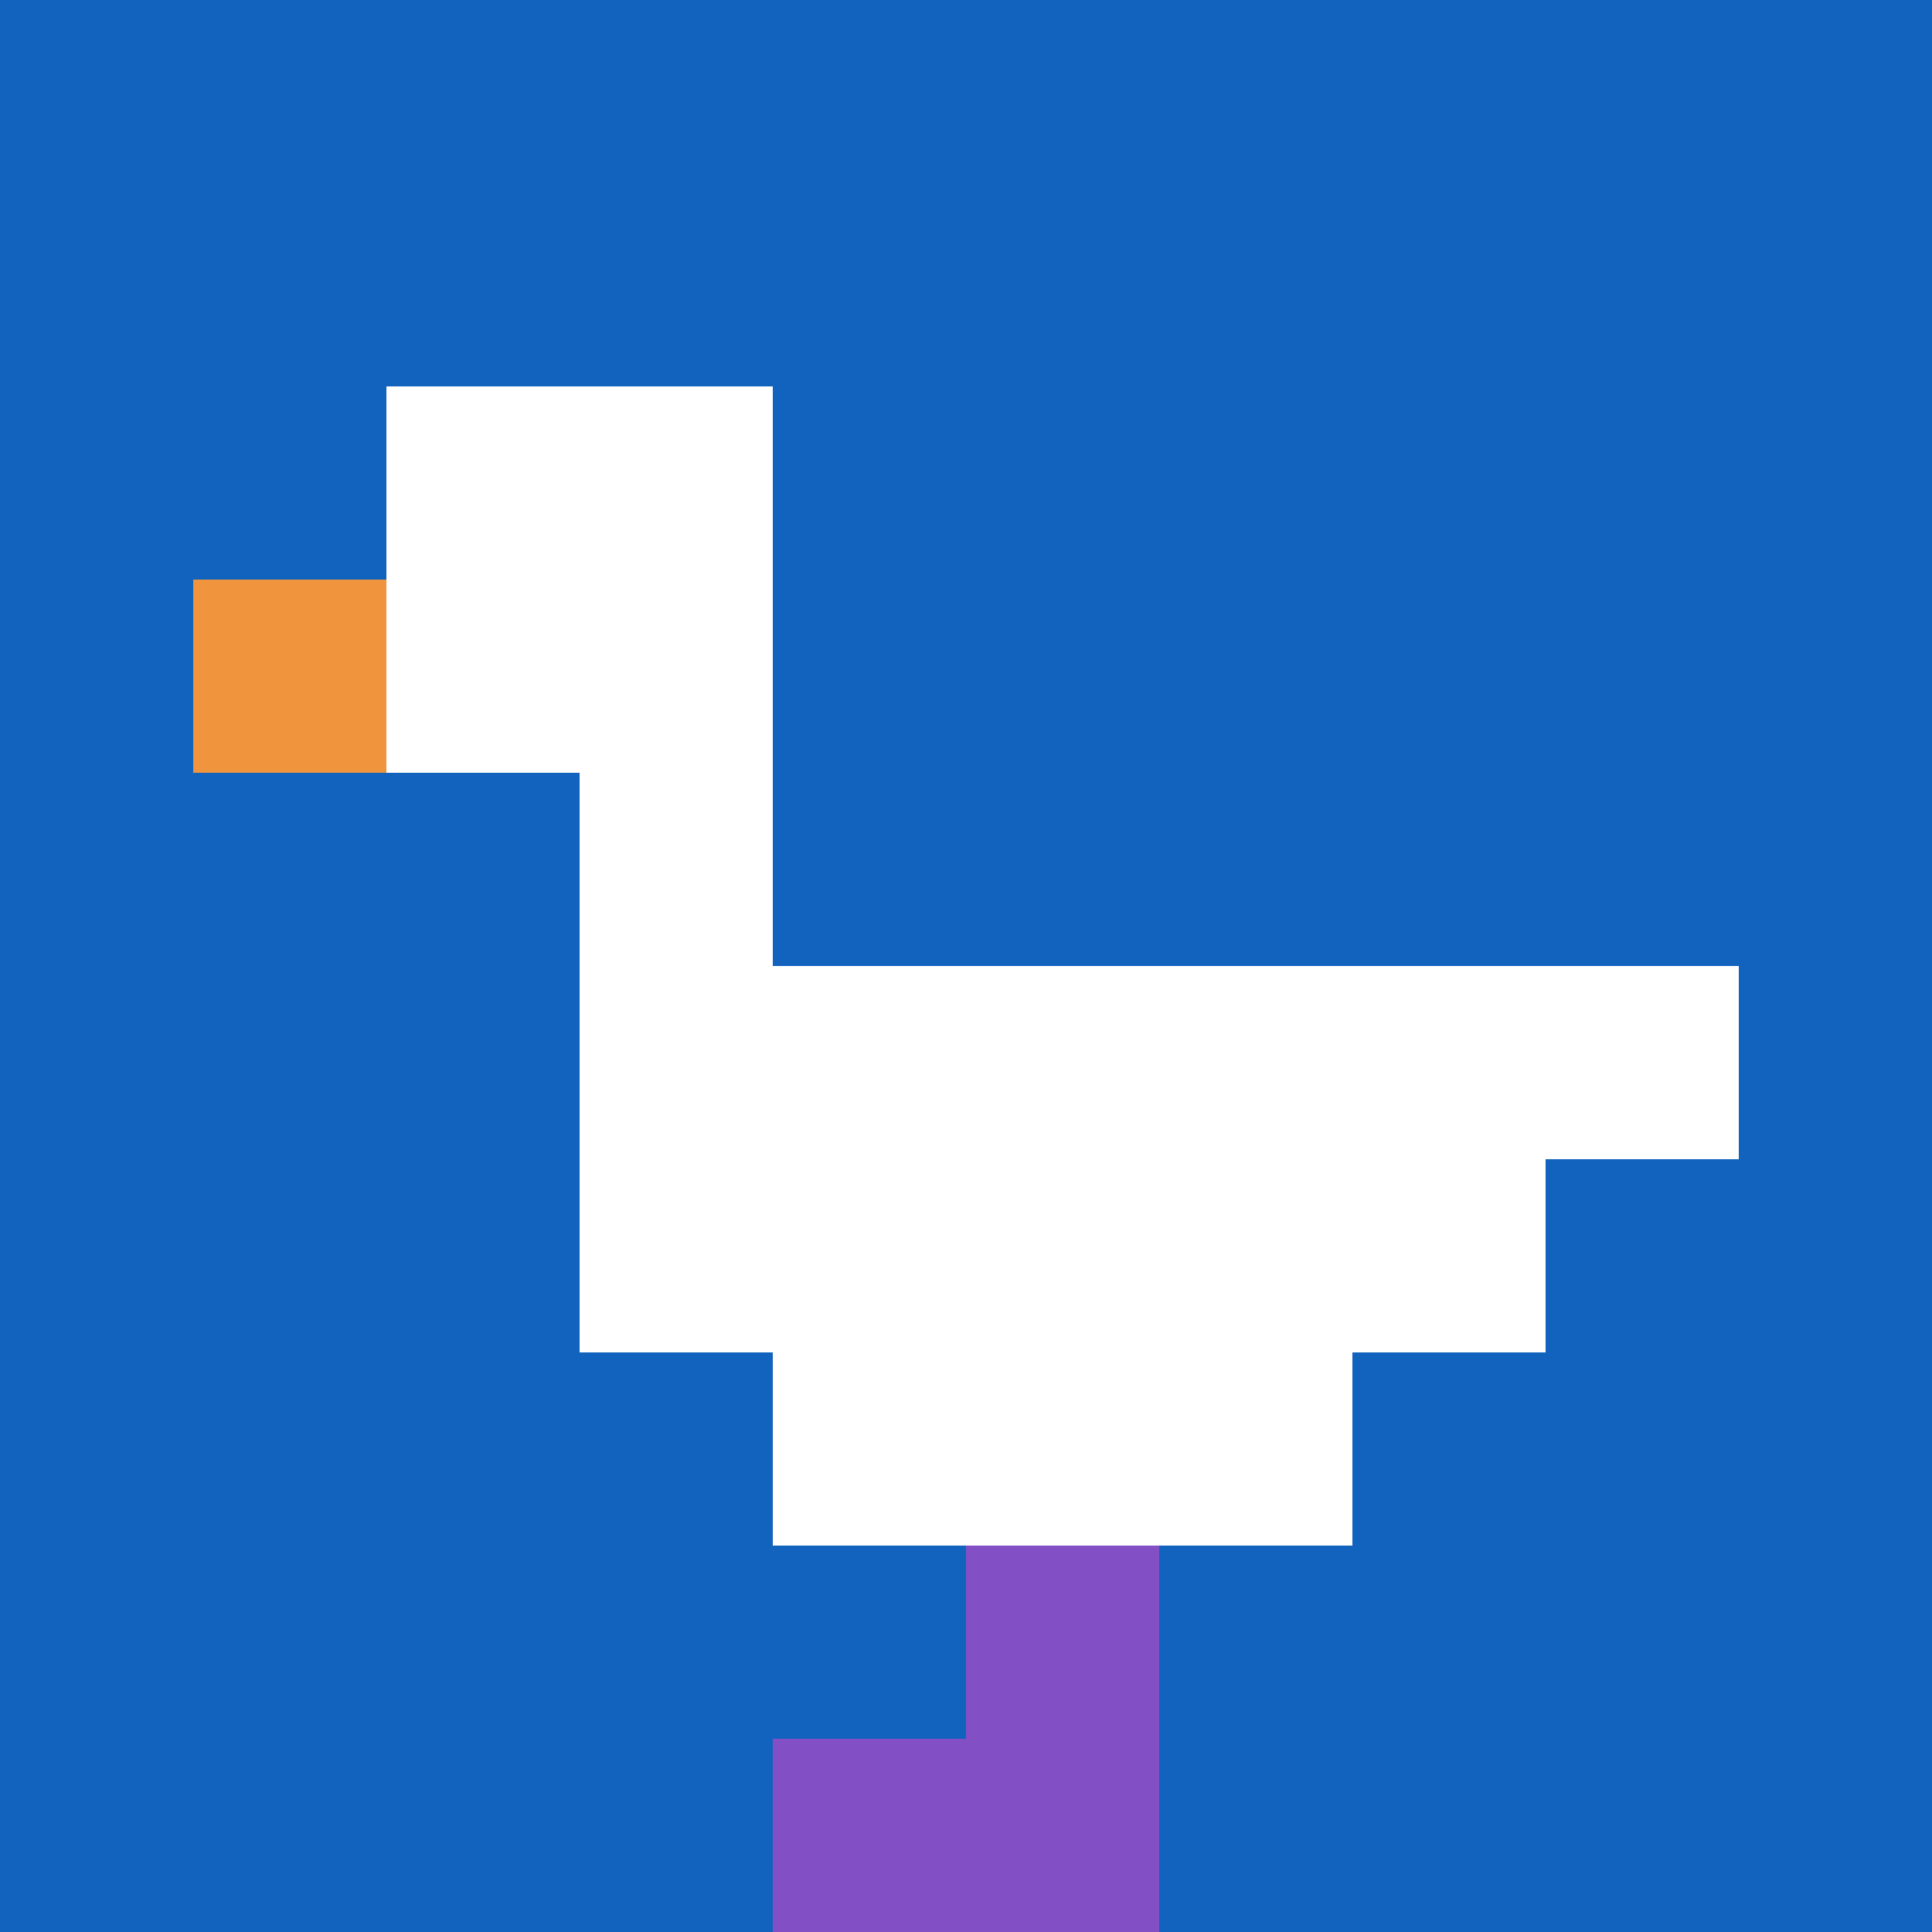
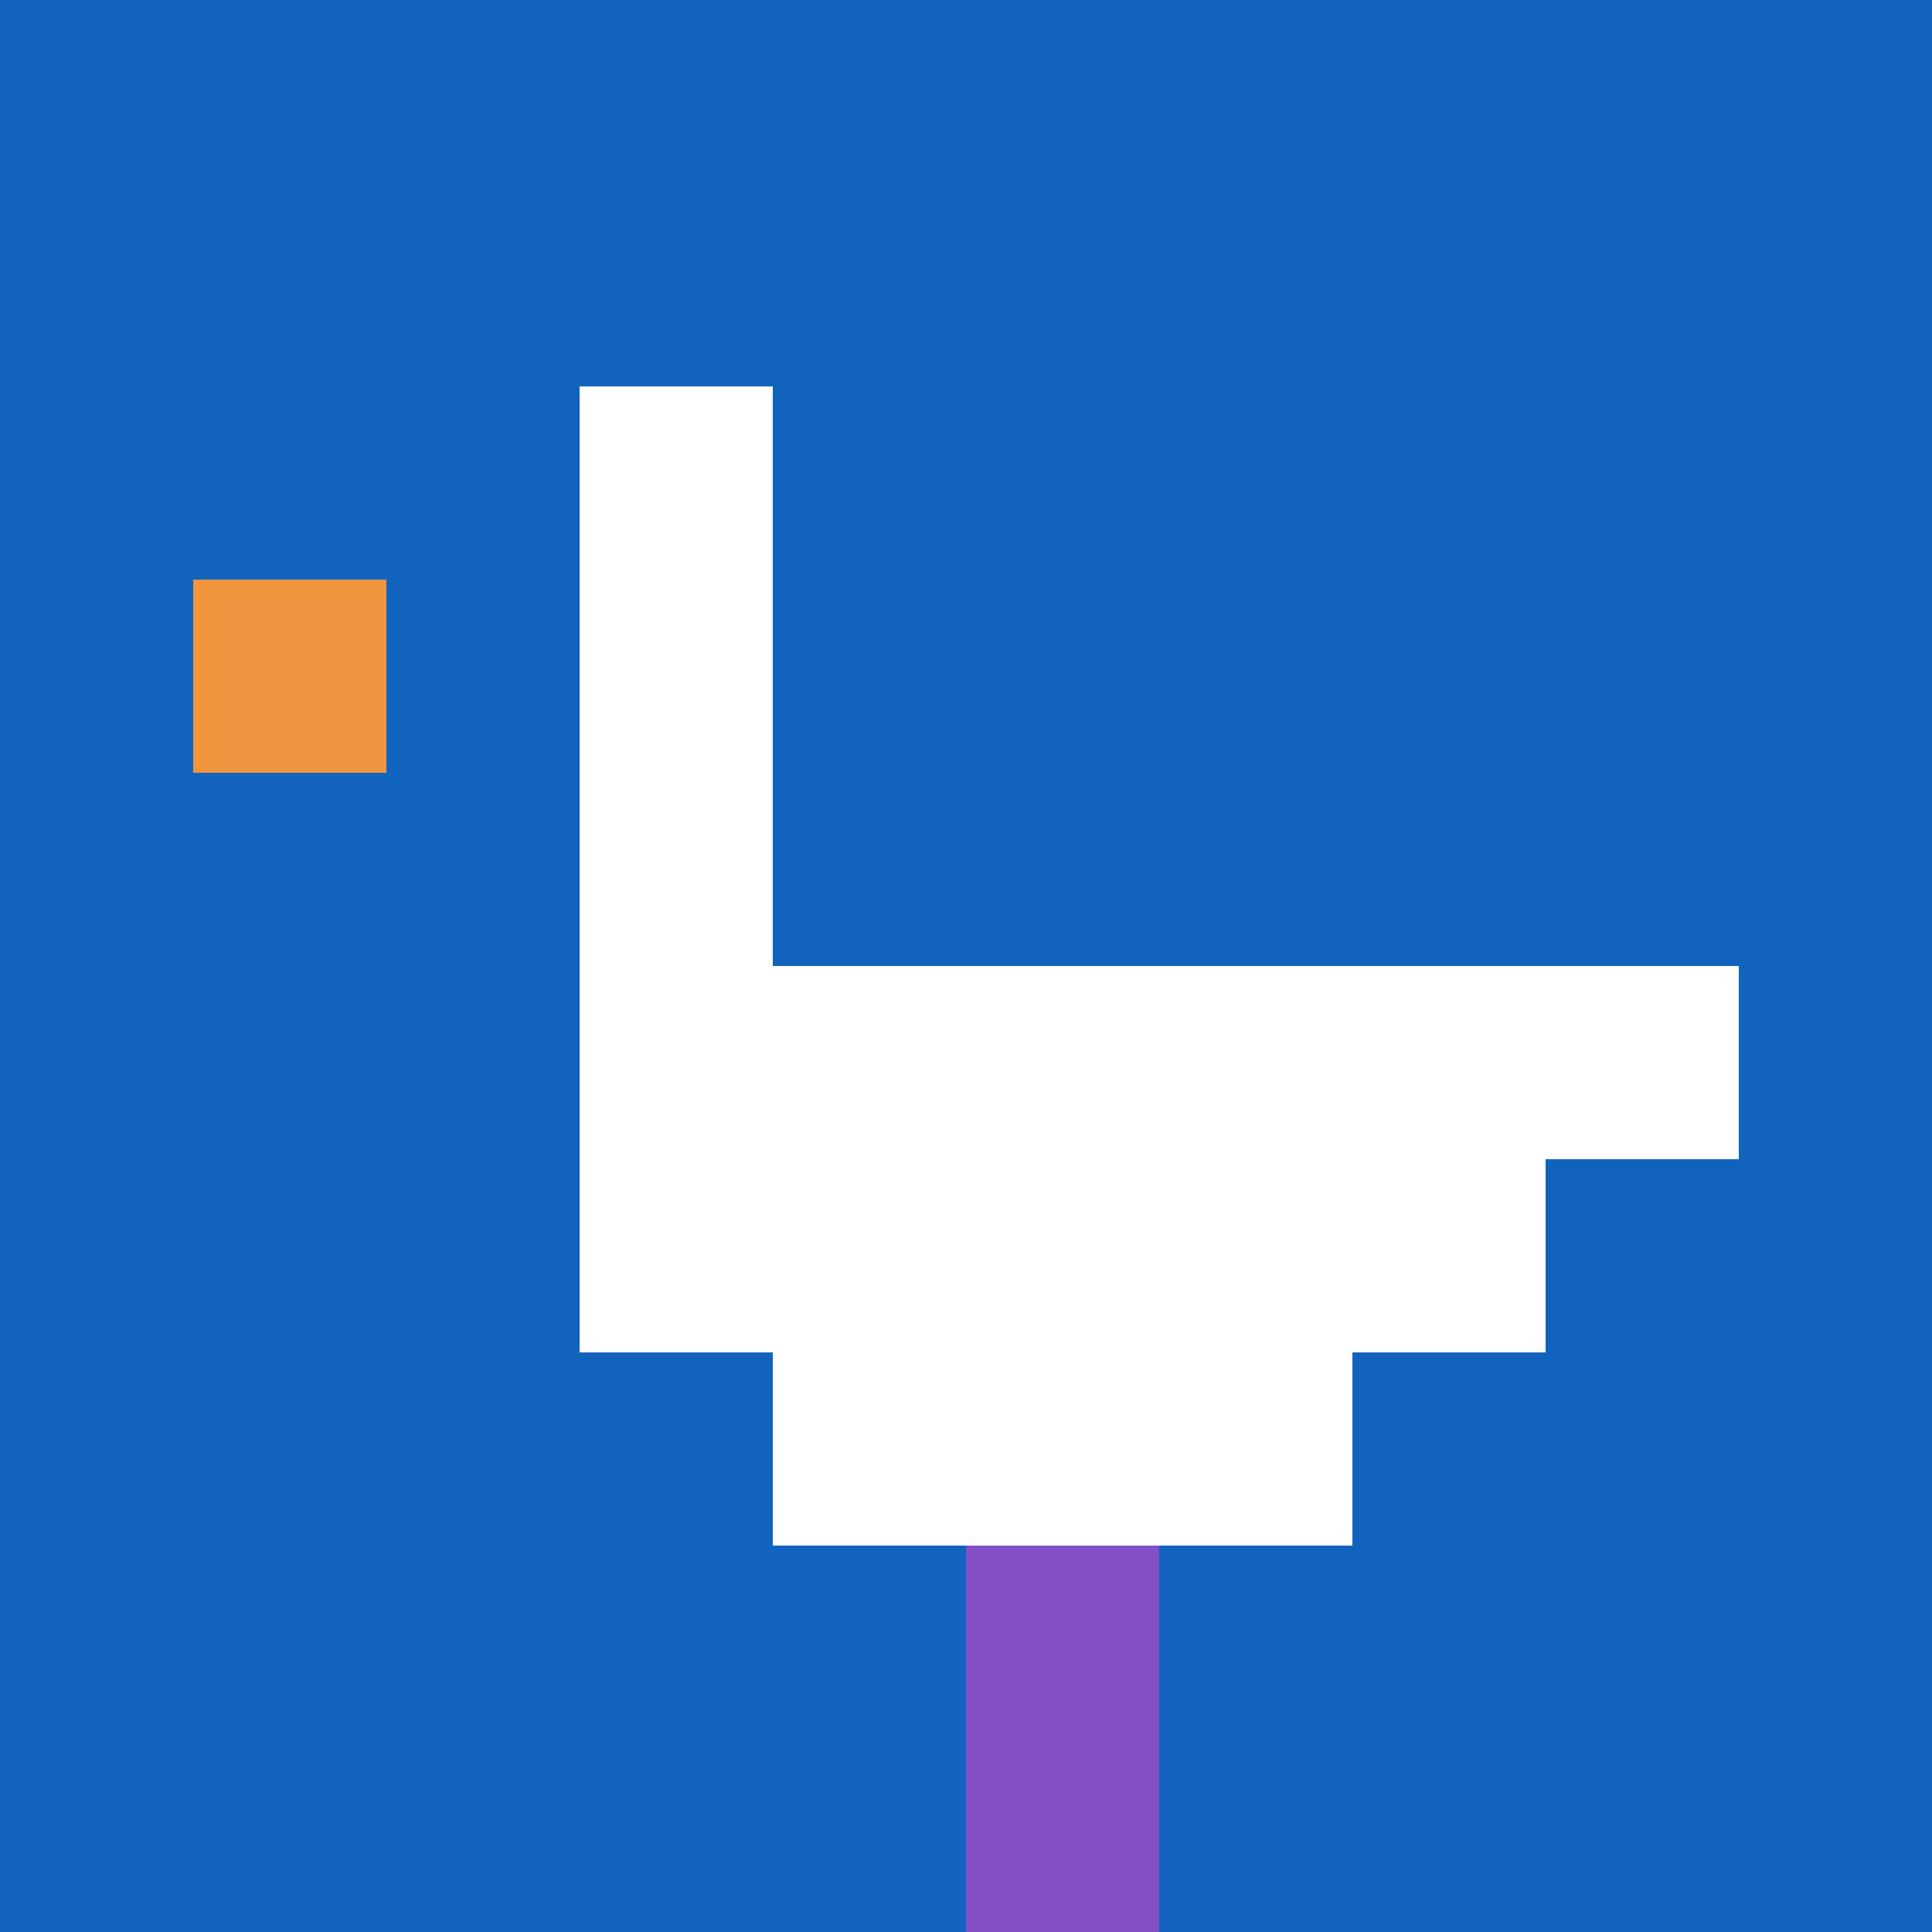
<svg xmlns="http://www.w3.org/2000/svg" version="1.1" width="836" height="836">
  <title>'goose-pfp-586012' by Dmitri Cherniak</title>
  <desc>seed=586012
backgroundColor=#ffffff
padding=20
innerPadding=0
timeout=500
dimension=1
border=false
Save=function(){return n.handleSave()}
frame=6

Rendered at Sun Sep 15 2024 16:48:31 GMT+0200 (Mitteleuropäische Sommerzeit)
Generated in &lt;1ms
</desc>
  <defs />
  <rect width="100%" height="100%" fill="#ffffff" />
  <g>
    <g id="0-0">
      <rect x="0" y="0" height="836" width="836" fill="#1263BD" />
      <g>
-         <rect id="0-0-2-2-2-2" x="167.2" y="167.2" width="167.2" height="167.2" fill="#ffffff" />
        <rect id="0-0-3-2-1-4" x="250.8" y="167.2" width="83.6" height="334.4" fill="#ffffff" />
        <rect id="0-0-4-5-5-1" x="334.4" y="418" width="418" height="83.6" fill="#ffffff" />
        <rect id="0-0-3-5-5-2" x="250.8" y="418" width="418" height="167.2" fill="#ffffff" />
        <rect id="0-0-4-5-3-3" x="334.4" y="418" width="250.8" height="250.8" fill="#ffffff" />
        <rect id="0-0-1-3-1-1" x="83.6" y="250.8" width="83.6" height="83.6" fill="#F0943E" />
        <rect id="0-0-5-8-1-2" x="418" y="668.8" width="83.6" height="167.2" fill="#834FC4" />
-         <rect id="0-0-4-9-2-1" x="334.4" y="752.4" width="167.2" height="83.6" fill="#834FC4" />
      </g>
      <rect x="0" y="0" stroke="white" stroke-width="0" height="836" width="836" fill="none" />
    </g>
  </g>
</svg>